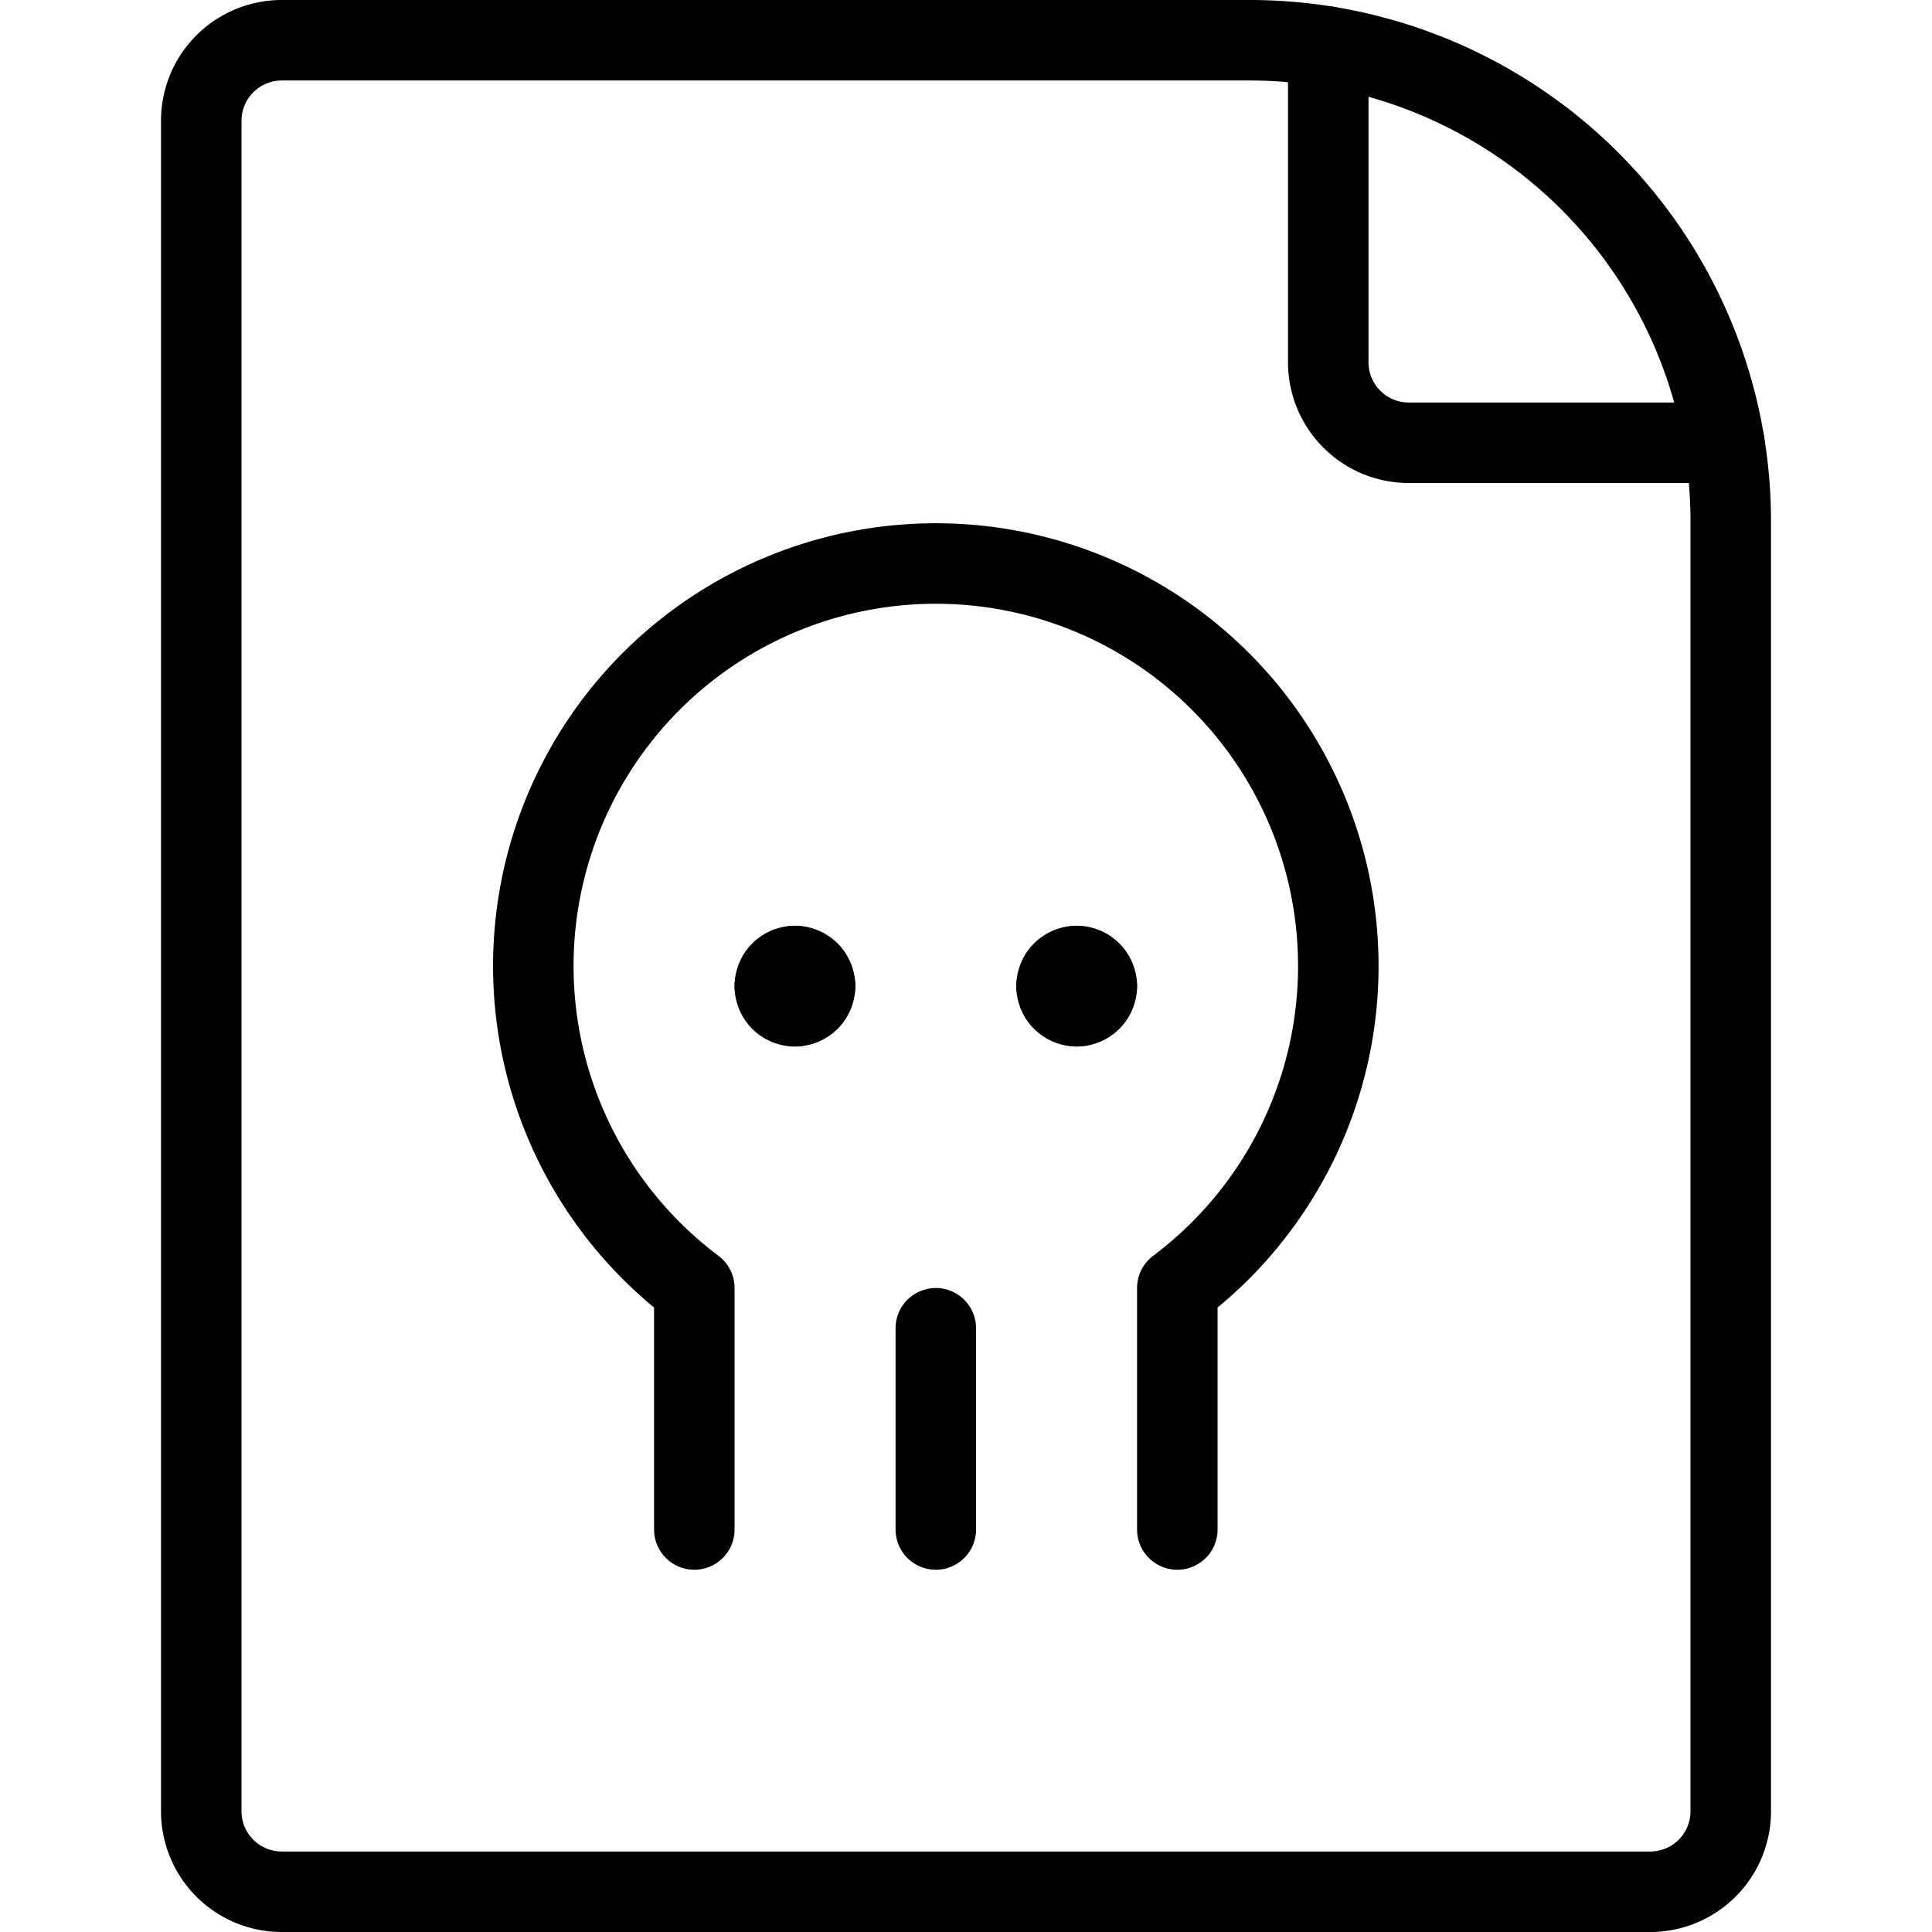
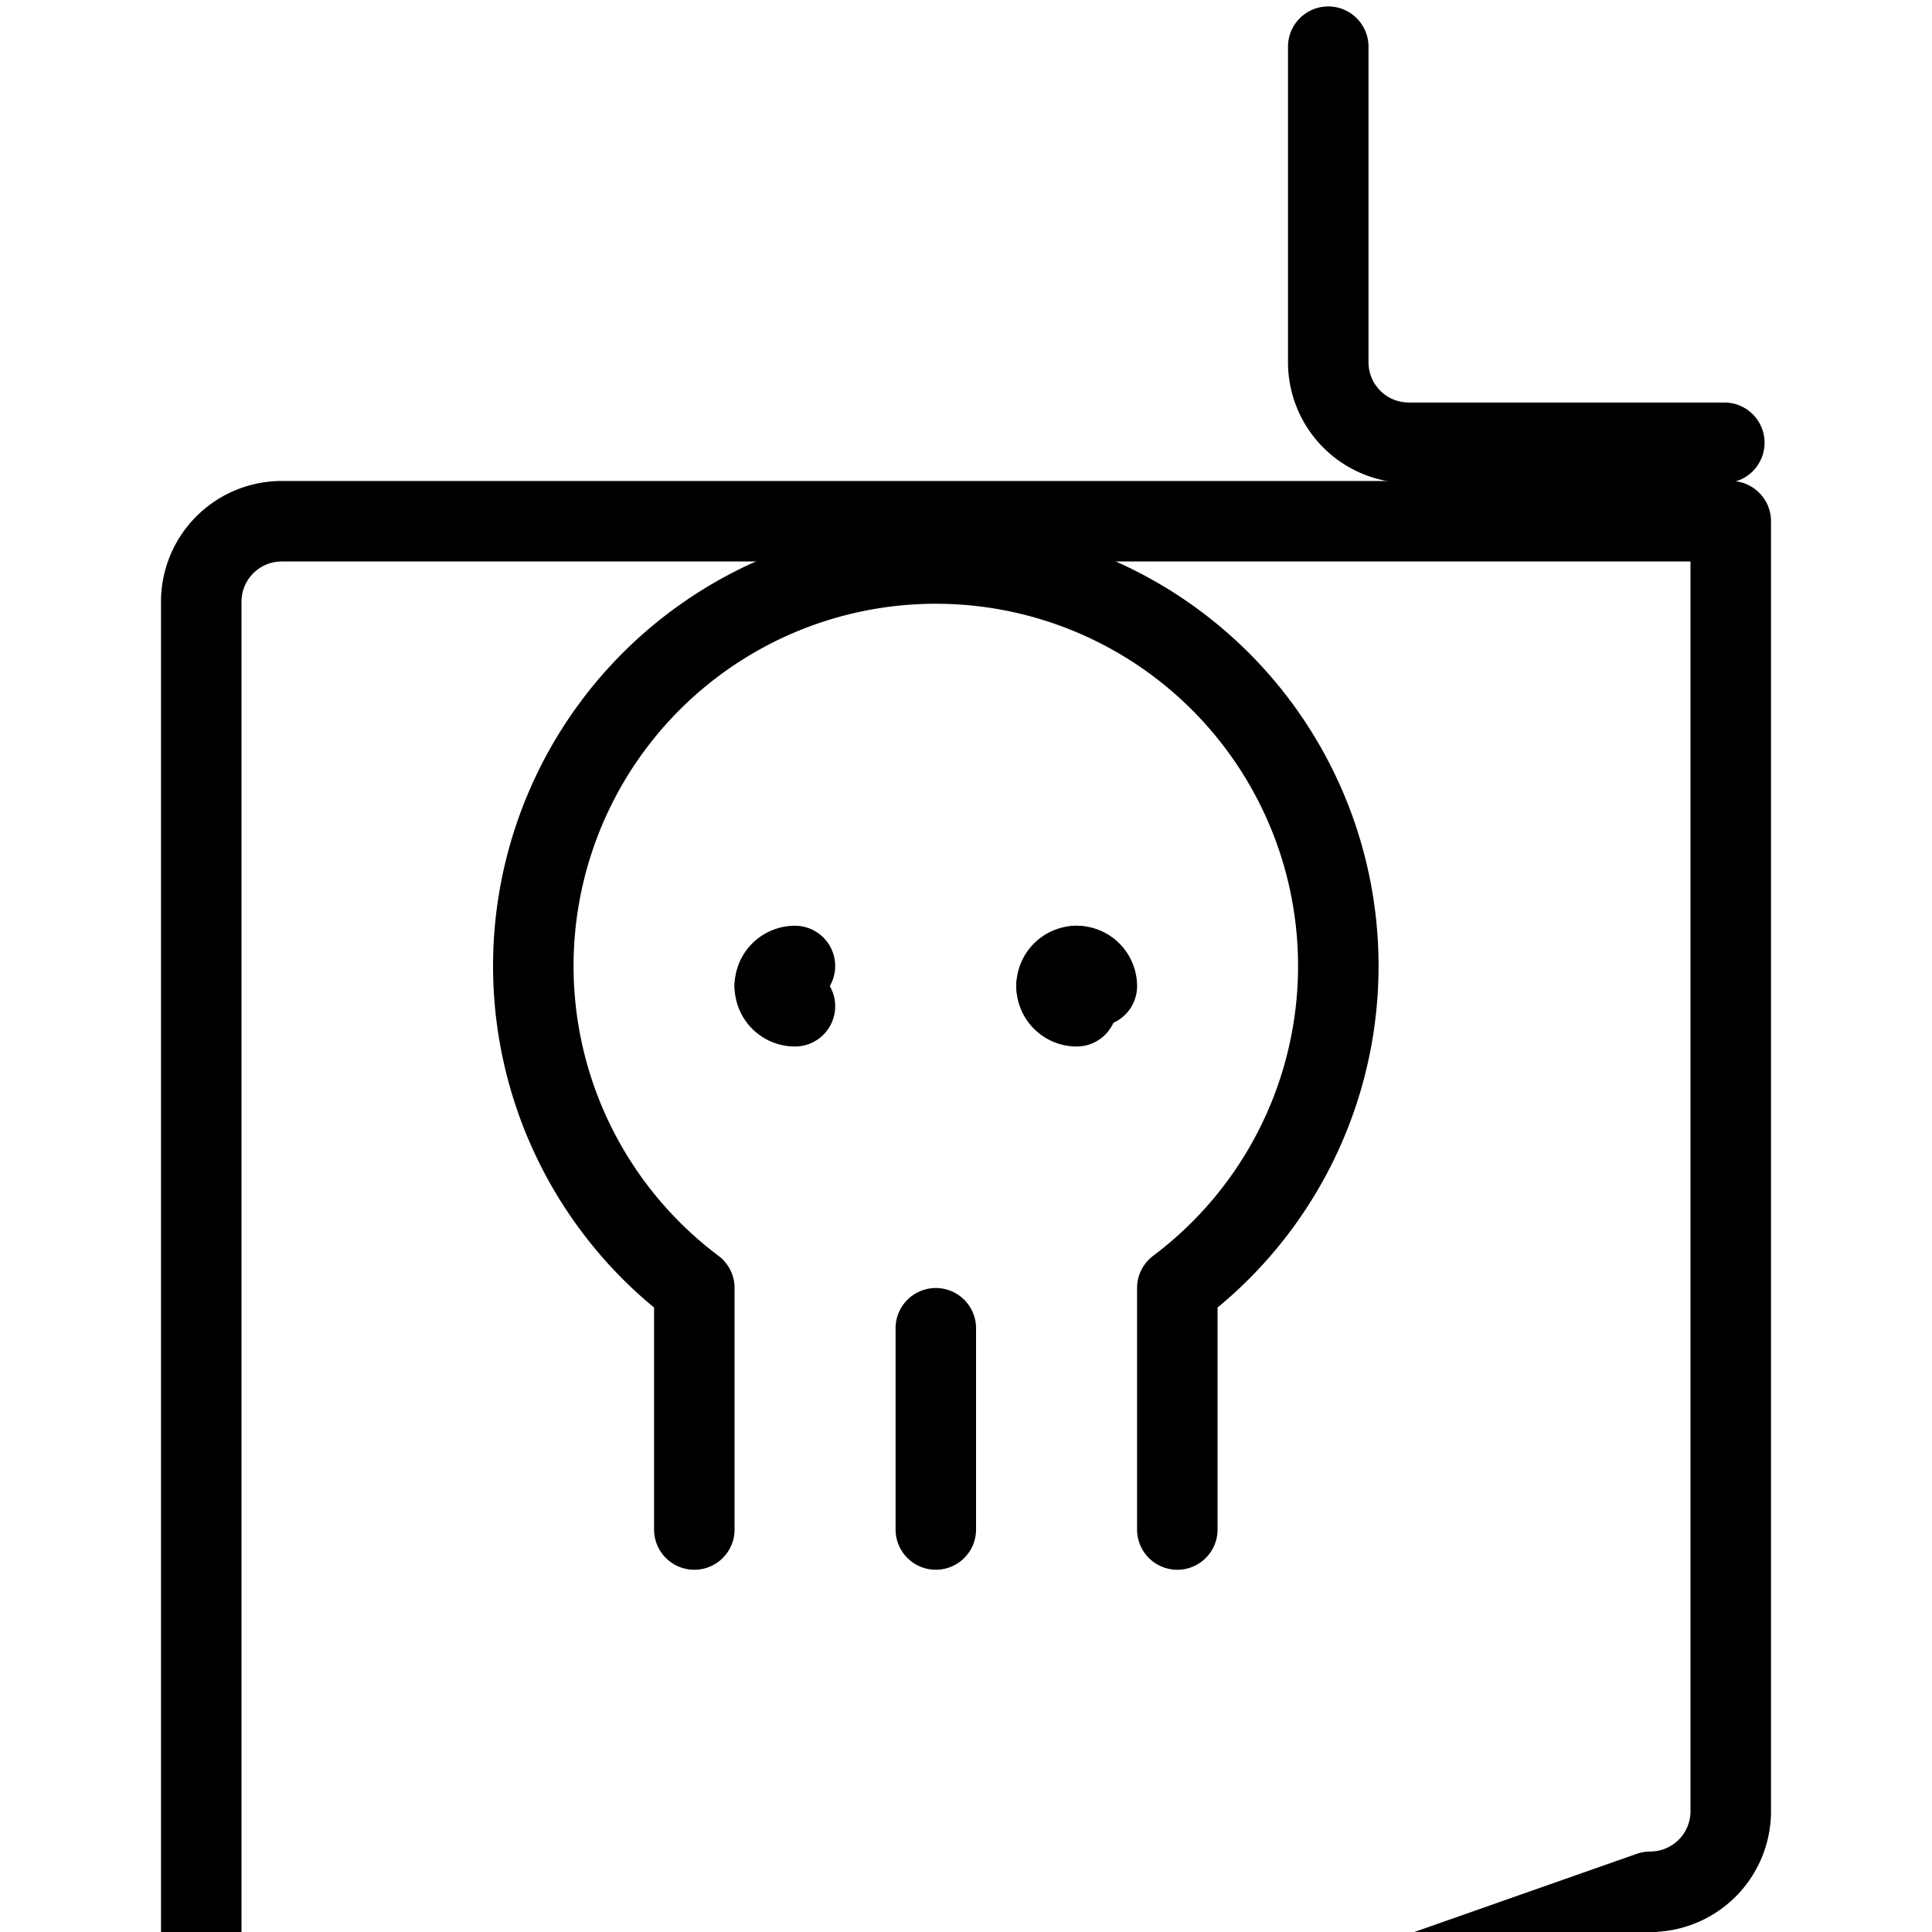
<svg xmlns="http://www.w3.org/2000/svg" viewBox="0 0 24 24">
  <g transform="matrix(1,0,0,1,0,0)">
    <defs>
      <style>.a{fill:none;stroke:#000000;stroke-linecap:round;stroke-linejoin:round;}</style>
    </defs>
-     <path class="a" d="M20.5,23.5a1,1,0,0,0,1-1V6.475A5.975,5.975,0,0,0,15.525.5H3.5a1,1,0,0,0-1,1v21a1,1,0,0,0,1,1Z" />
+     <path class="a" d="M20.5,23.5a1,1,0,0,0,1-1V6.475H3.5a1,1,0,0,0-1,1v21a1,1,0,0,0,1,1Z" />
    <path class="a" d="M16.5.58V4.5a1,1,0,0,0,1,1h3.92" />
    <line class="a" x1="11.625" y1="16.5" x2="11.625" y2="19" />
-     <path class="a" d="M9.875,12a.25.25,0,0,1,.25.25" />
    <path class="a" d="M9.625,12.25a.25.25,0,0,1,.25-.25" />
    <path class="a" d="M9.875,12.5a.25.25,0,0,1-.25-.25" />
-     <path class="a" d="M10.125,12.25a.25.25,0,0,1-.25.25" />
    <path class="a" d="M13.375,12a.25.25,0,0,1,.25.25" />
    <path class="a" d="M13.125,12.25a.25.25,0,0,1,.25-.25" />
    <path class="a" d="M13.375,12.5a.25.25,0,0,1-.25-.25" />
-     <path class="a" d="M13.625,12.25a.25.25,0,0,1-.25.25" />
    <path class="a" d="M14.625,19V16a5,5,0,1,0-6,0v3" />
  </g>
</svg>